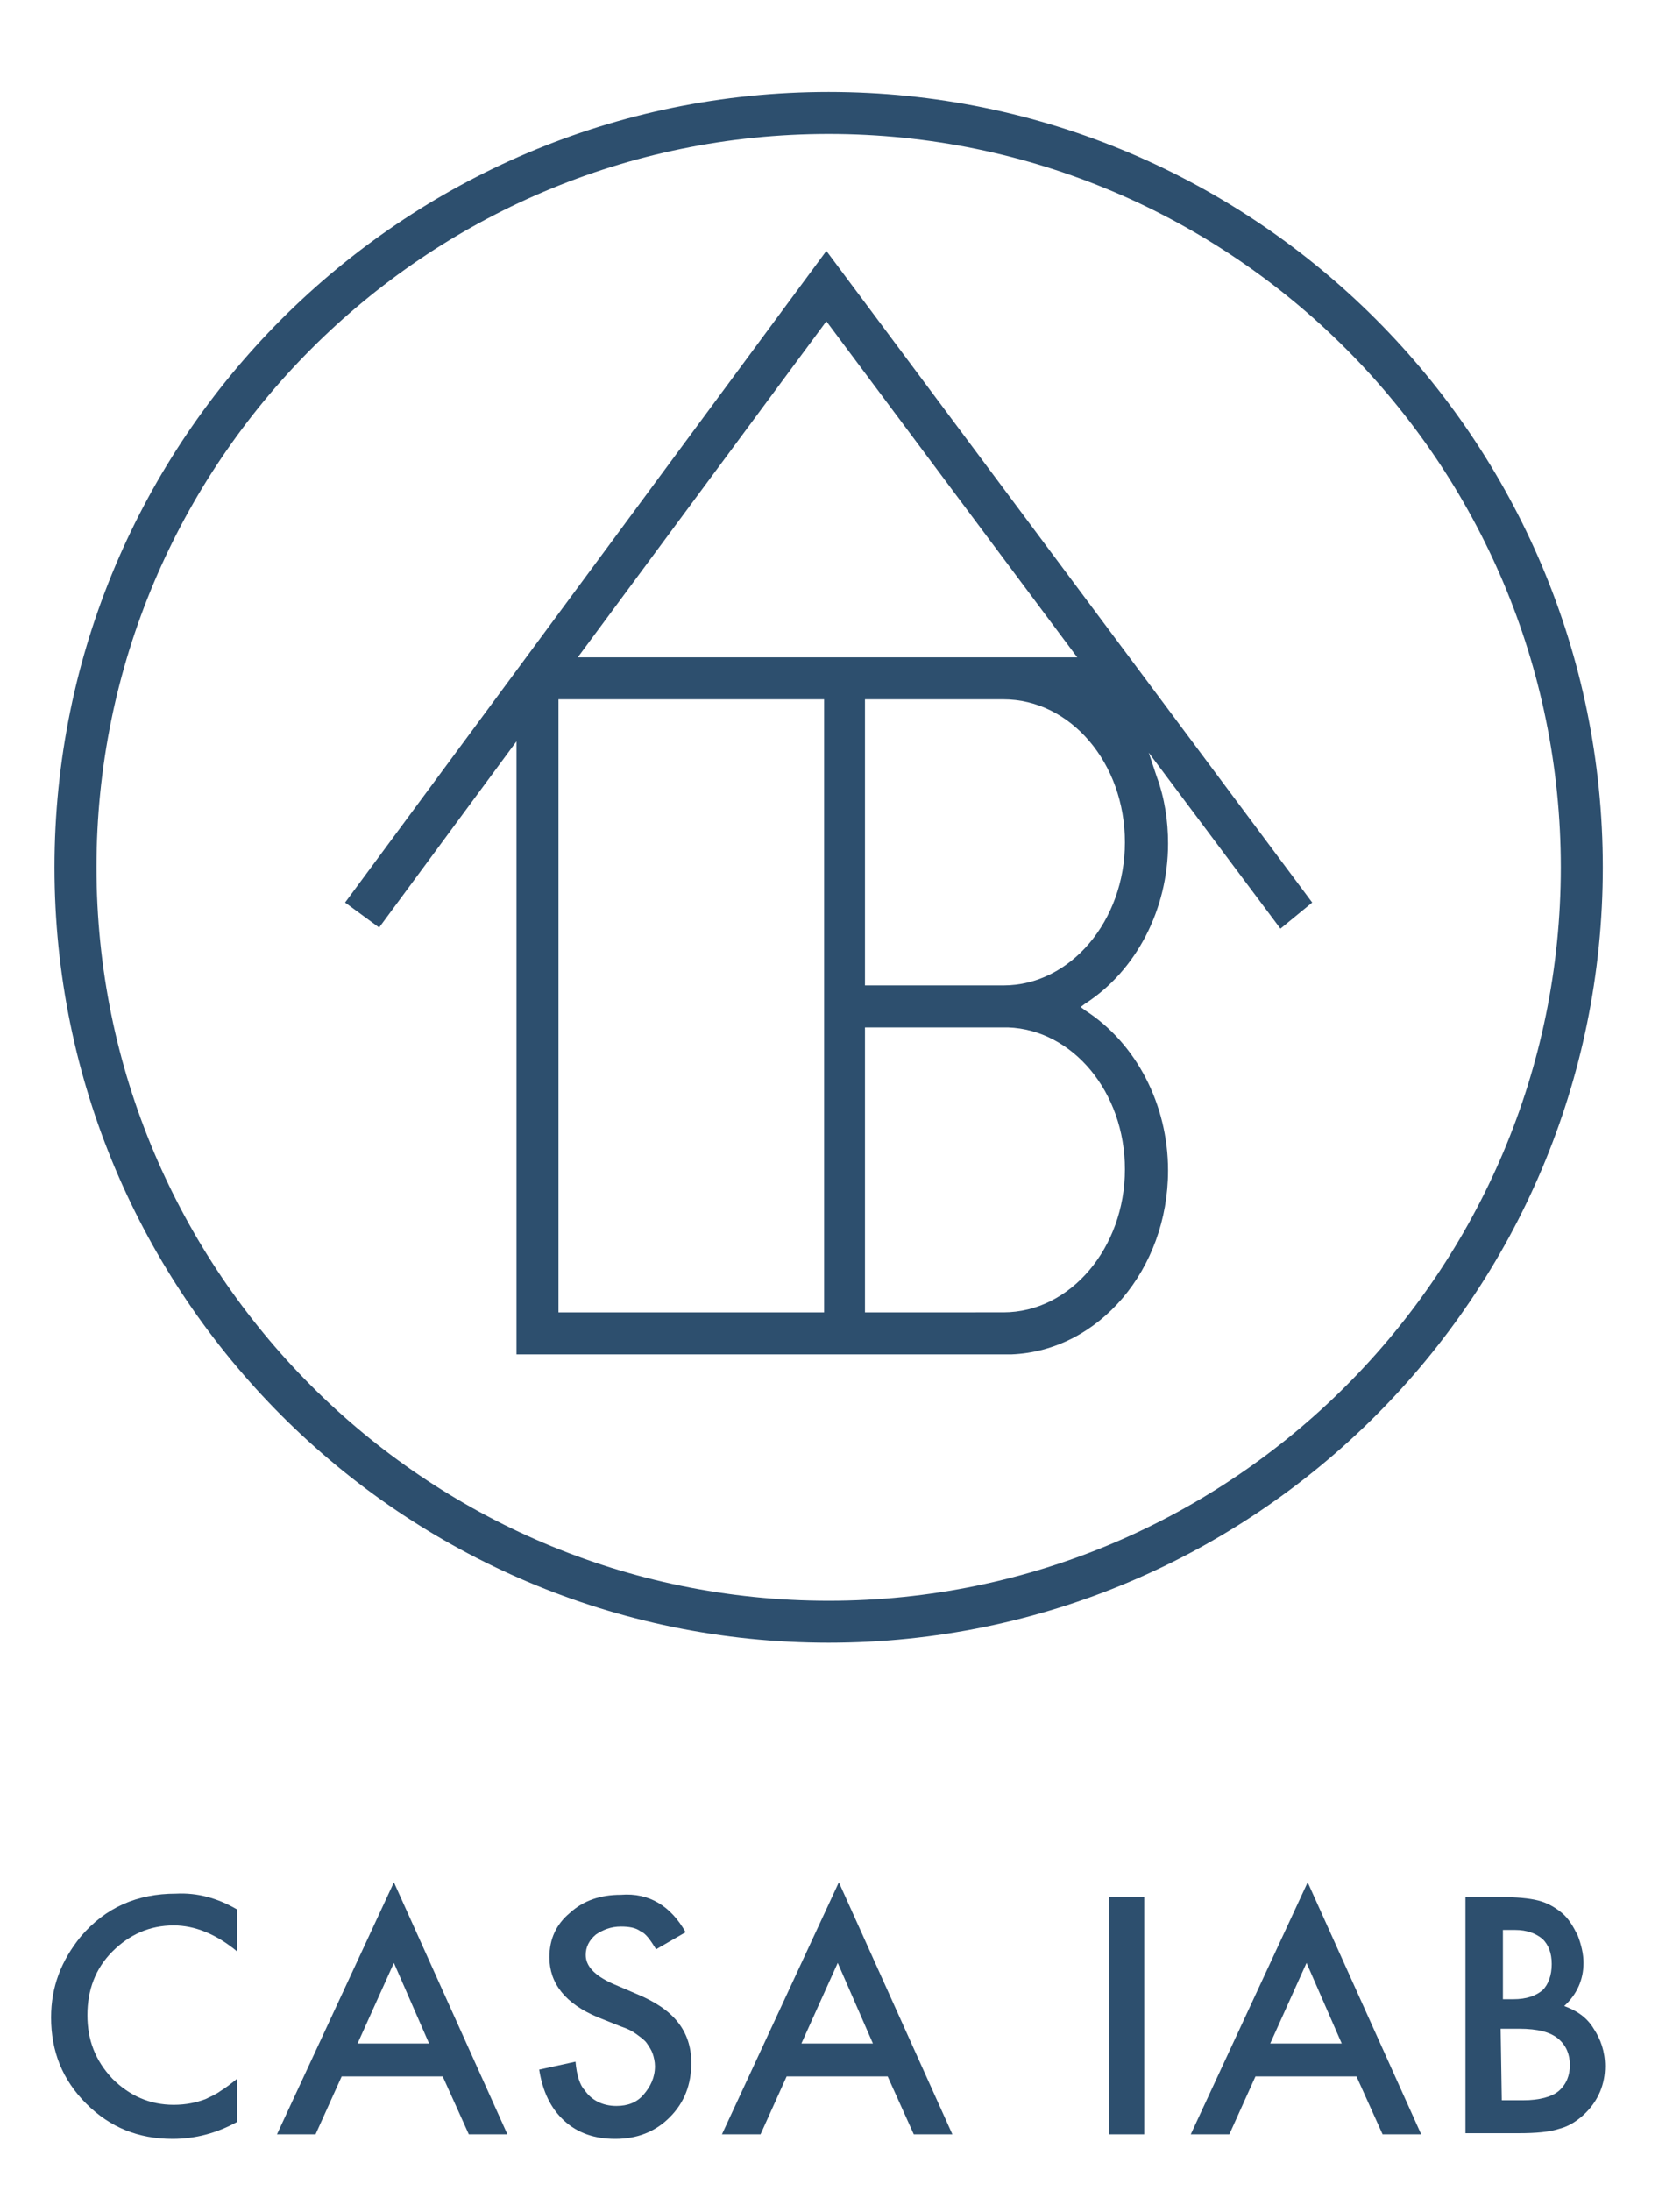
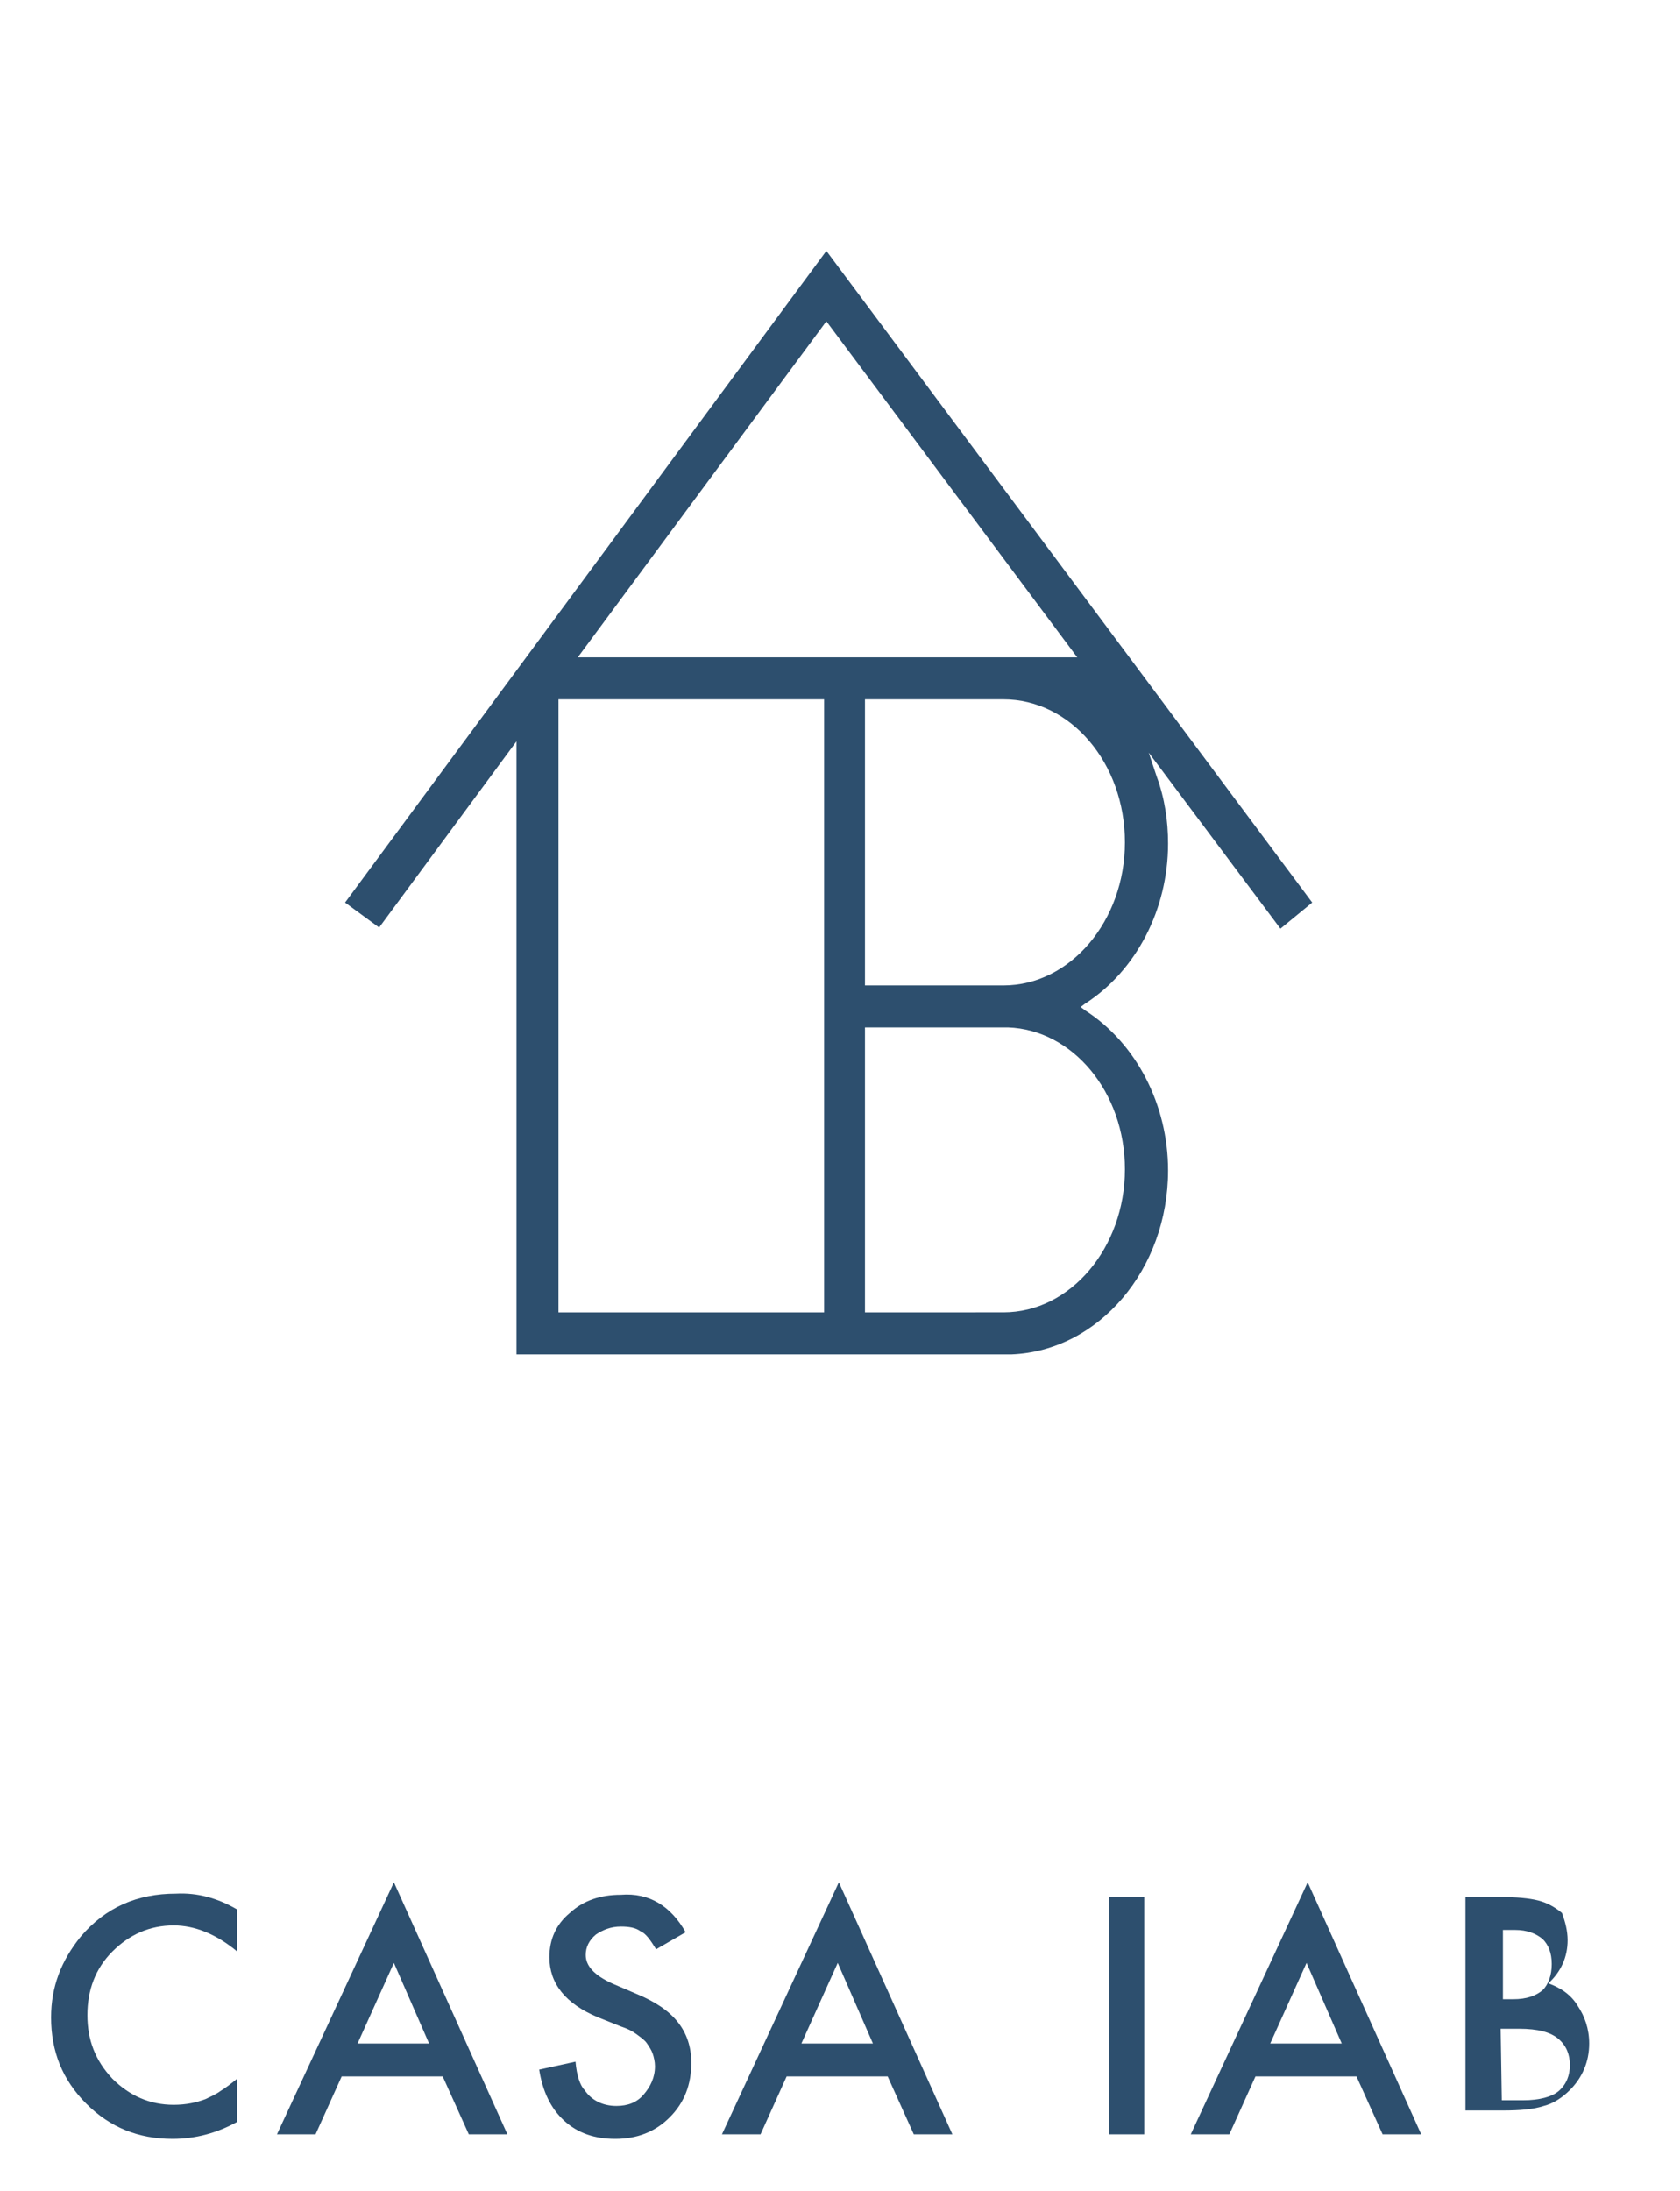
<svg xmlns="http://www.w3.org/2000/svg" xmlns:xlink="http://www.w3.org/1999/xlink" version="1.1" id="Livello_1" x="0px" y="0px" viewBox="0 0 148 193" style="enable-background:new 0 0 148 193;" xml:space="preserve">
  <style type="text/css">
	.st0{clip-path:url(#SVGID_00000138544216309774241620000003929505976728770723_);fill:#2D4F6E;}
	.st1{fill:#2D4F6E;}
	.st2{clip-path:url(#SVGID_00000088844088656457472100000003538047983402078089_);fill:#2D4F6E;}
	.st3{clip-path:url(#SVGID_00000011745771159848150710000006103680250206914186_);fill:#2D4F6E;}
</style>
  <g>
    <defs>
      <rect id="SVGID_1_" x="-493.4" y="-199.4" width="841.9" height="595.3" />
    </defs>
    <clipPath id="SVGID_00000004503906190735983070000002096299946891889066_">
      <use xlink:href="#SVGID_1_" style="overflow:visible;" />
    </clipPath>
-     <path style="clip-path:url(#SVGID_00000004503906190735983070000002096299946891889066_);fill:#2D4F6E;" d="M73,141   c-35.6,0-64.5-29-64.5-64.6c0-35.6,28.9-64.6,64.5-64.6c35.6,0,64.5,29,64.5,64.6C137.5,112,108.6,141,73,141 M73,8.1   C35.4,8.1,4.8,38.7,4.8,76.4c0,37.7,30.6,68.3,68.2,68.3c37.6,0,68.2-30.6,68.2-68.3C141.2,38.7,110.6,8.1,73,8.1" />
    <path style="clip-path:url(#SVGID_00000004503906190735983070000002096299946891889066_);fill:#2D4F6E;" d="M88.4,86.8H76.2V61.6   h12.2c5.9,0,10.7,5.6,10.7,12.6C99.1,81.1,94.3,86.8,88.4,86.8 M99.1,103c0,6.9-4.8,12.6-10.7,12.6H76.2V90.5h12.6v0   C94.5,90.7,99.1,96.2,99.1,103 M72.5,115.6H49.2v-54h23.4V115.6z M72.8,28.3l22.1,29.6h-44L72.8,28.3z M115.6,79.5L72.8,22.1   L30.4,79.5l3,2.2l12.1-16.4v54h43.4l0.2,0c7.7-0.3,13.8-7.5,13.8-16.2c0-5.8-2.8-11.2-7.3-14.1l-0.4-0.3l0.4-0.3   c4.5-2.9,7.3-8.3,7.3-14.1c0-2-0.3-4-1-5.9l-0.7-2.1l11.6,15.5L115.6,79.5z" />
    <path style="clip-path:url(#SVGID_00000004503906190735983070000002096299946891889066_);fill:#2D4F6E;" d="M20.9,168.2v3.7   c-1.8-1.5-3.7-2.3-5.6-2.3c-2.1,0-3.9,0.8-5.4,2.3c-1.5,1.5-2.2,3.4-2.2,5.6c0,2.2,0.7,4,2.2,5.6c1.5,1.5,3.3,2.3,5.4,2.3   c1.1,0,2-0.2,2.8-0.5c0.4-0.2,0.9-0.4,1.3-0.7c0.5-0.3,1-0.7,1.5-1.1v3.8c-1.8,1-3.7,1.5-5.7,1.5c-3,0-5.5-1-7.6-3.1   c-2.1-2.1-3.1-4.6-3.1-7.6c0-2.7,0.9-5,2.6-7.1c2.2-2.6,5-3.8,8.4-3.8C17.4,166.7,19.2,167.2,20.9,168.2" />
  </g>
  <path class="st1" d="M37.8,180l-3.1-7.1l-3.2,7.1H37.8z M39,182.9h-8.9l-2.3,5.1h-3.4l10.3-22.2l10,22.2h-3.4L39,182.9z" />
  <g>
    <defs>
      <rect id="SVGID_00000018955334092505110840000016092229961522901408_" x="-493.4" y="-199.4" width="841.9" height="595.3" />
    </defs>
    <clipPath id="SVGID_00000093883301309249895570000015057948075467139714_">
      <use xlink:href="#SVGID_00000018955334092505110840000016092229961522901408_" style="overflow:visible;" />
    </clipPath>
    <path style="clip-path:url(#SVGID_00000093883301309249895570000015057948075467139714_);fill:#2D4F6E;" d="M60.4,170.2l-2.6,1.5   c-0.5-0.8-0.9-1.4-1.4-1.6c-0.4-0.3-1-0.4-1.7-0.4c-0.9,0-1.6,0.3-2.2,0.7c-0.6,0.5-0.9,1.1-0.9,1.8c0,1,0.8,1.8,2.3,2.5l2.1,0.9   c1.7,0.7,2.9,1.5,3.7,2.5c0.8,1,1.2,2.2,1.2,3.6c0,1.9-0.6,3.5-1.9,4.8c-1.3,1.3-2.9,1.9-4.8,1.9c-1.8,0-3.3-0.5-4.5-1.6   c-1.2-1.1-1.9-2.6-2.2-4.5l3.2-0.7c0.1,1.2,0.4,2.1,0.8,2.5c0.6,0.9,1.6,1.4,2.8,1.4c1,0,1.8-0.3,2.4-1c0.6-0.7,1-1.5,1-2.5   c0-0.4-0.1-0.8-0.2-1.1c-0.1-0.3-0.3-0.6-0.5-0.9c-0.2-0.3-0.5-0.5-0.9-0.8c-0.4-0.3-0.8-0.5-1.4-0.7l-2-0.8   c-2.9-1.2-4.3-3-4.3-5.3c0-1.6,0.6-2.9,1.8-3.9c1.2-1.1,2.7-1.6,4.5-1.6C57.2,166.7,59.1,167.9,60.4,170.2L60.4,170.2z" />
  </g>
  <path class="st1" d="M76.9,180l-3.1-7.1l-3.2,7.1H76.9z M78.2,182.9h-8.9l-2.3,5.1h-3.4l10.3-22.2l10,22.2h-3.4L78.2,182.9z" />
  <rect x="97.7" y="167.1" class="st1" width="3.1" height="20.9" />
  <path class="st1" d="M118.2,180l-3.1-7.1l-3.2,7.1H118.2z M119.5,182.9h-8.9l-2.3,5.1h-3.4l10.3-22.2l10,22.2h-3.4L119.5,182.9z" />
  <g>
    <defs>
      <rect id="SVGID_00000133506567772522774640000012901425368724585098_" x="-493.4" y="-199.4" width="841.9" height="595.3" />
    </defs>
    <clipPath id="SVGID_00000060709216241898125110000007557882294312512428_">
      <use xlink:href="#SVGID_00000133506567772522774640000012901425368724585098_" style="overflow:visible;" />
    </clipPath>
-     <path style="clip-path:url(#SVGID_00000060709216241898125110000007557882294312512428_);fill:#2D4F6E;" d="M132.3,185h1.9   c1.4,0,2.5-0.3,3.1-0.8c0.7-0.6,1-1.4,1-2.3c0-0.9-0.3-1.7-1-2.3c-0.7-0.6-1.8-0.9-3.5-0.9h-1.6L132.3,185L132.3,185z M132.3,176.1   h1c1.2,0,2-0.3,2.6-0.8c0.5-0.5,0.8-1.3,0.8-2.3c0-1-0.3-1.7-0.8-2.2c-0.6-0.5-1.4-0.8-2.4-0.8h-1.1V176.1z M129.1,188v-20.9h3.1   c1.4,0,2.5,0.1,3.3,0.3c0.8,0.2,1.5,0.6,2.1,1.1c0.6,0.5,1,1.2,1.4,2c0.3,0.8,0.5,1.6,0.5,2.4c0,1.5-0.6,2.8-1.7,3.8   c1.1,0.4,2,1,2.6,2c0.6,0.9,1,2,1,3.3c0,1.6-0.6,3-1.7,4.1c-0.7,0.7-1.5,1.2-2.3,1.4c-0.9,0.3-2.1,0.4-3.6,0.4H129.1z" />
+     <path style="clip-path:url(#SVGID_00000060709216241898125110000007557882294312512428_);fill:#2D4F6E;" d="M132.3,185h1.9   c1.4,0,2.5-0.3,3.1-0.8c0.7-0.6,1-1.4,1-2.3c0-0.9-0.3-1.7-1-2.3c-0.7-0.6-1.8-0.9-3.5-0.9h-1.6L132.3,185L132.3,185z M132.3,176.1   h1c1.2,0,2-0.3,2.6-0.8c0.5-0.5,0.8-1.3,0.8-2.3c0-1-0.3-1.7-0.8-2.2c-0.6-0.5-1.4-0.8-2.4-0.8h-1.1V176.1z M129.1,188v-20.9h3.1   c1.4,0,2.5,0.1,3.3,0.3c0.8,0.2,1.5,0.6,2.1,1.1c0.3,0.8,0.5,1.6,0.5,2.4c0,1.5-0.6,2.8-1.7,3.8   c1.1,0.4,2,1,2.6,2c0.6,0.9,1,2,1,3.3c0,1.6-0.6,3-1.7,4.1c-0.7,0.7-1.5,1.2-2.3,1.4c-0.9,0.3-2.1,0.4-3.6,0.4H129.1z" />
  </g>
</svg>